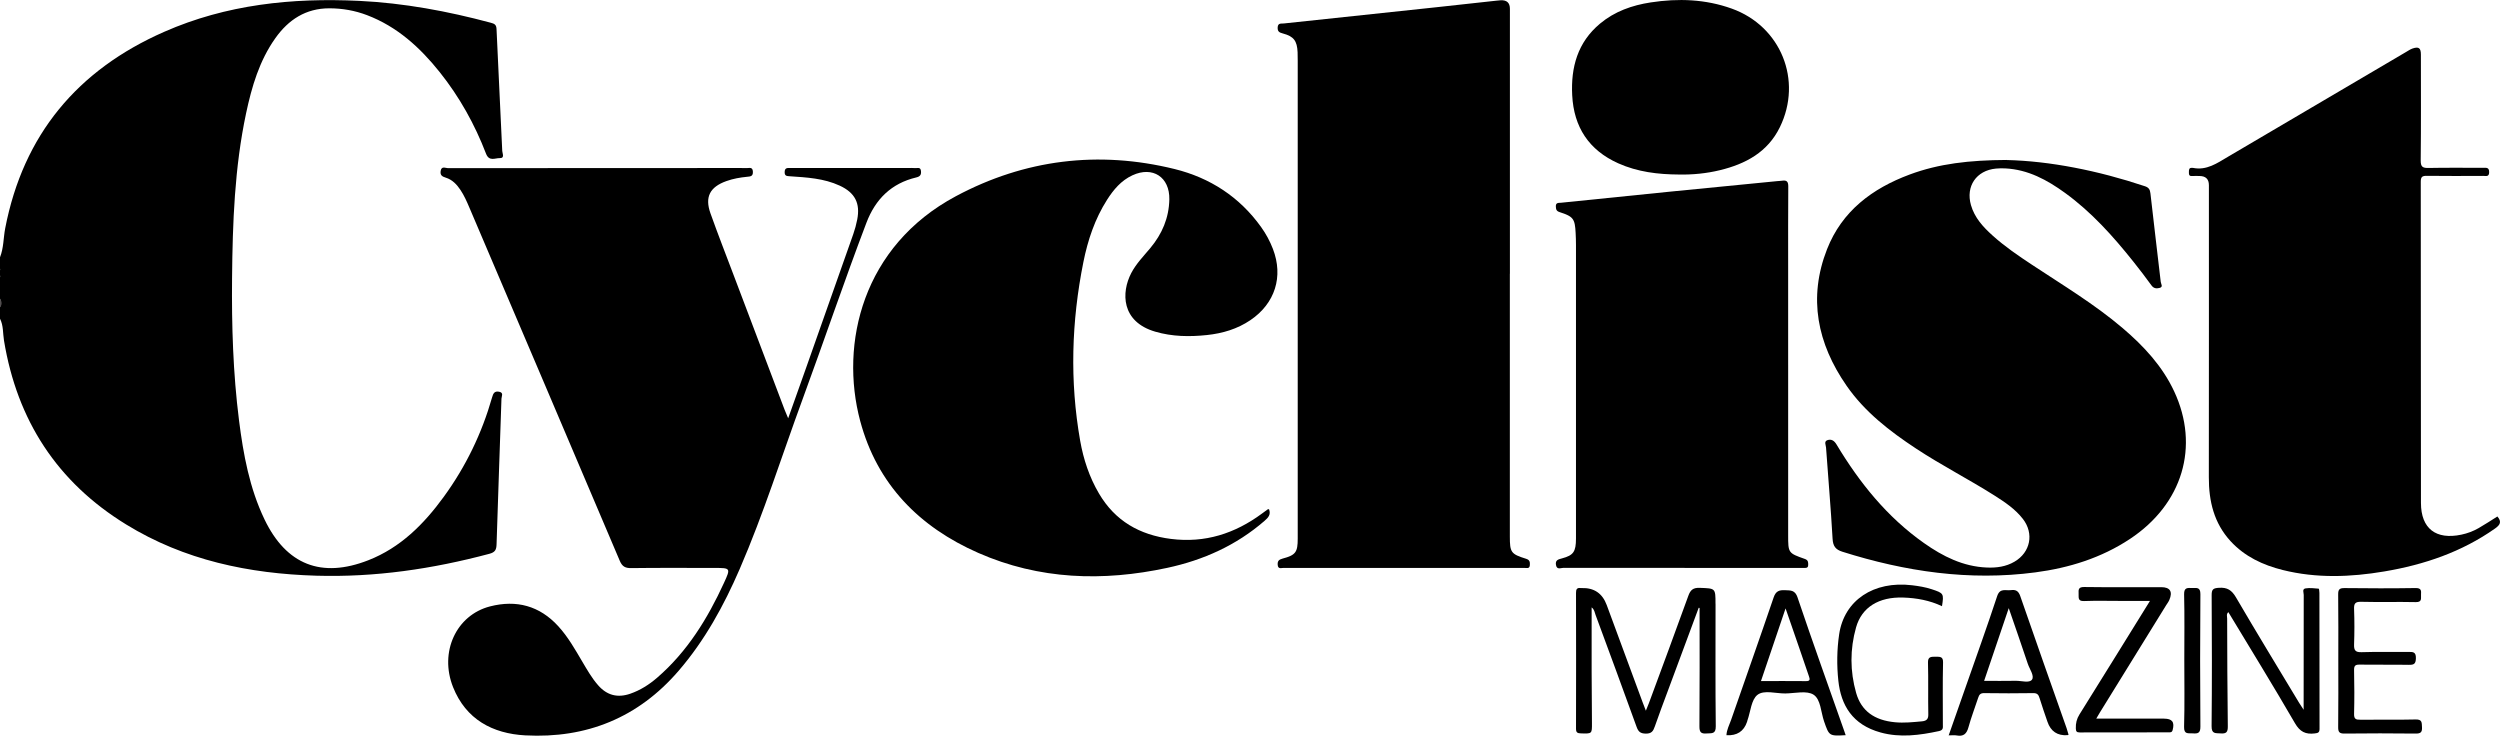
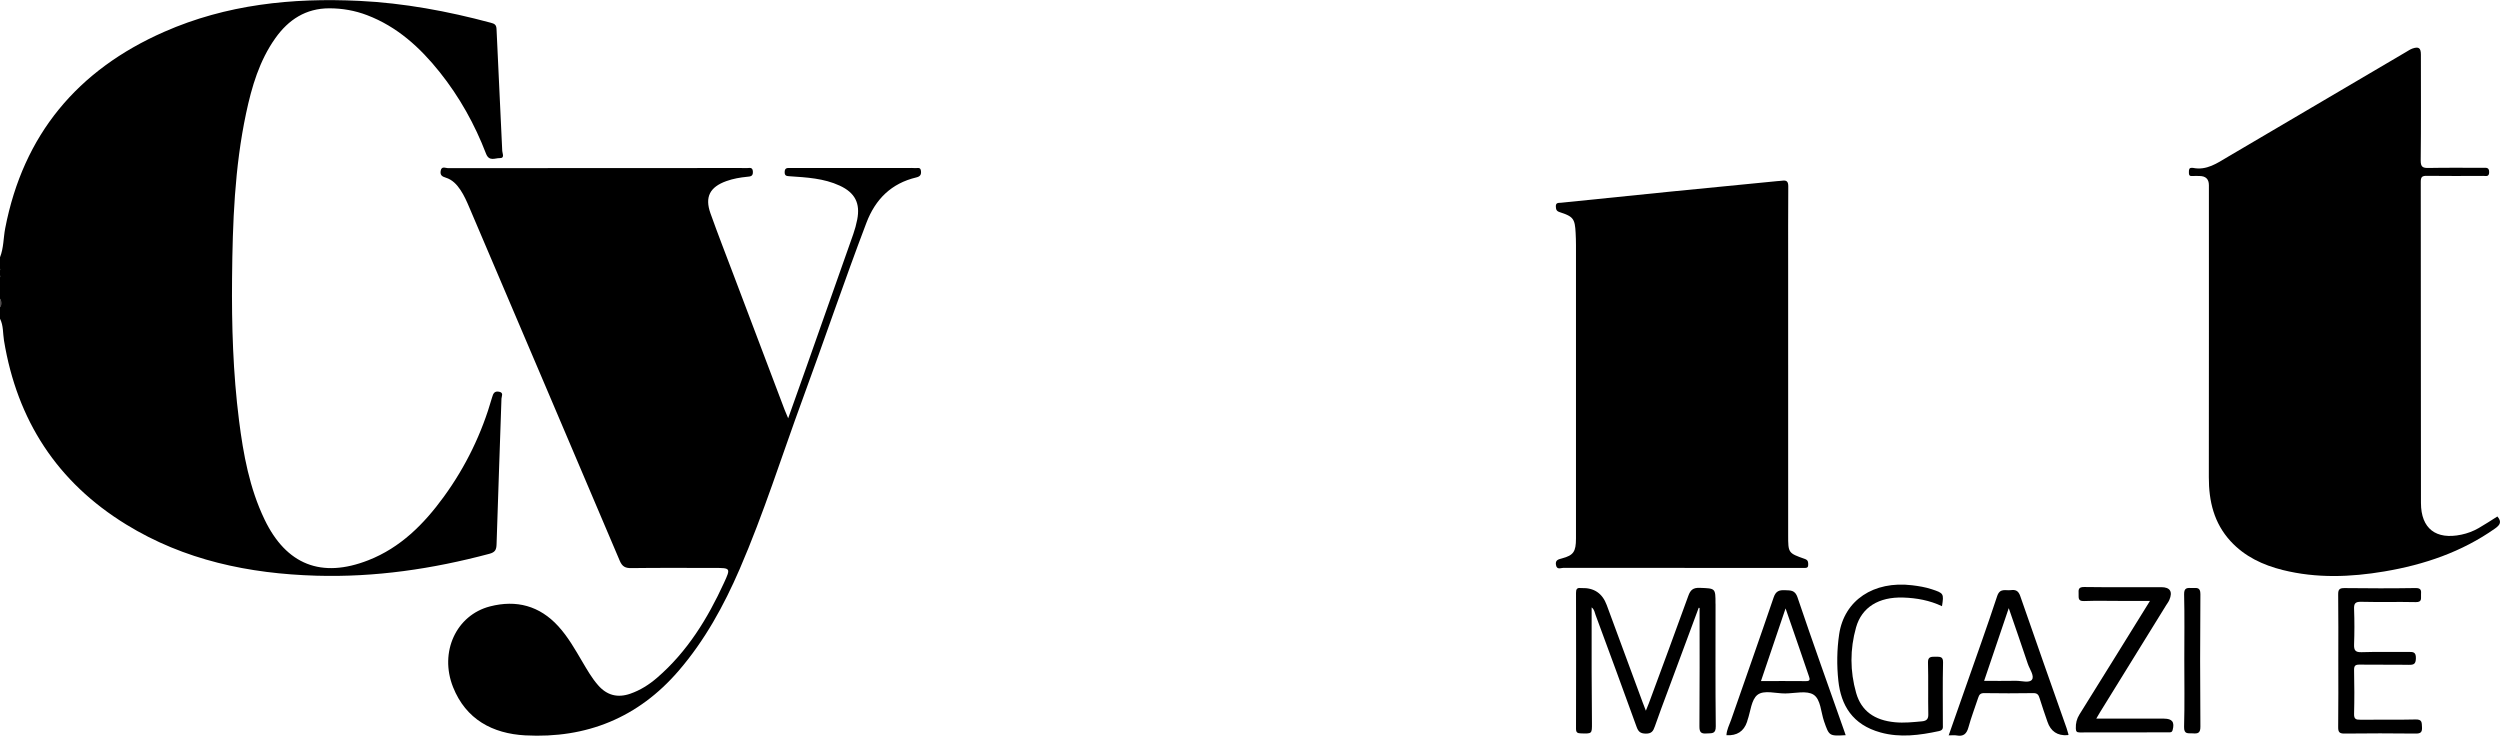
<svg xmlns="http://www.w3.org/2000/svg" id="b" viewBox="0 0 799.9 235.4">
  <defs>
    <style>.d{fill:#000;}.d,.e,.f,.g,.h,.i{stroke-width:0px;}.e{fill:#000;}.f{fill:#000;}.g{fill:#000;}.h{fill:#524e4f;}.i{fill:#000;}</style>
  </defs>
  <g id="c">
    <path class="g" d="M548.89,193.16c0-5.01,0-4.88-5.04-5.07-2.11-.08-2.98.66-3.66,2.57-4.13,11.47-8.39,22.89-12.61,34.33-.24.65-.51,1.28-.97,2.41-.49-1.28-.78-2.02-1.06-2.76-3.82-10.35-7.64-20.69-11.46-31.04q-2.08-5.65-8.06-5.44c-.08,0-.17.01-.25,0-1.23-.18-1.53.4-1.52,1.56.03,14.48.04,28.97,0,43.45,0,1.3.53,1.45,1.63,1.49,3.5.1,3.49.14,3.47-3.32-.04-5.49-.08-10.99-.1-16.48-.02-6.79,0-13.57,0-20.52.91.7.97,1.66,1.27,2.45,4.4,11.9,8.79,23.81,13.1,35.74.55,1.53,1.17,2.17,2.94,2.2,1.86.03,2.39-.8,2.9-2.27,1.33-3.84,2.77-7.64,4.19-11.45,3.28-8.85,6.58-17.7,9.86-26.55.09.02.19.05.28.07,0,12.62.05,25.24-.05,37.86-.02,1.94.53,2.43,2.36,2.29,1.6-.12,2.9.25,2.87-2.3-.15-13.07-.07-26.13-.07-39.2Z" />
-     <path class="d" d="M741.89,188.35c-1.4-.12-2.84-.31-4.21-.09-1.17.19-.57,1.38-.58,2.1-.04,12.14-.03,24.27-.03,36.74-.57-.87-1.03-1.53-1.44-2.22-6.76-11.24-13.6-22.43-20.21-33.75-1.36-2.32-2.79-3.24-5.45-3.06-1.82.12-2.34.46-2.33,2.35.09,13.98.12,27.96-.02,41.93-.03,2.54,1.25,2.19,2.86,2.31,1.85.14,2.36-.39,2.33-2.3-.16-11.48-.17-22.96-.21-34.44,0-.64-.33-1.41.38-2.07,7.18,11.9,14.41,23.63,21.32,35.55,1.6,2.76,3.39,3.61,6.3,3.27,1.12-.13,1.56-.29,1.56-1.53-.04-14.48-.02-28.95-.04-43.43,0-.48-.11-1.36-.23-1.37Z" />
+     <path class="d" d="M741.89,188.35Z" />
    <path class="d" d="M575.16,191.19c-.82-2.43-2.2-2.27-4.02-2.35-1.83-.08-2.93.24-3.63,2.27-4.46,13.1-9.08,26.15-13.63,39.23-.56,1.6-1.41,3.13-1.49,4.9q5.04.3,6.59-4.27c.05-.16.07-.33.13-.48,1-2.81,1.22-6.61,3.2-8.16,2.11-1.65,5.9-.41,8.95-.45,3.07-.04,6.83-1.01,9.01.4,2.3,1.49,2.33,5.59,3.36,8.54,1.64,4.69,1.61,4.7,6.91,4.41-.19-.55-.31-.93-.45-1.31-5.01-14.23-10.11-28.43-14.94-42.72ZM577.87,217.93c-4.73-.05-9.47-.02-14.43-.02,2.62-7.73,5.16-15.25,7.87-23.25,1.59,4.61,3.05,8.81,4.5,13.02,1,2.9,1.97,5.81,2.98,8.71.32.92.45,1.55-.92,1.54Z" />
    <path class="d" d="M646.41,190.74c-.6-1.73-1.49-2.13-3.05-1.92-1.62.22-3.46-.77-4.35,1.92-3.24,9.84-6.76,19.59-10.18,29.37-1.75,4.99-3.5,9.97-5.33,15.18,1.07,0,1.83-.11,2.54.02,2.22.42,3.22-.53,3.8-2.65.87-3.19,2.08-6.29,3.11-9.44.31-.95.71-1.47,1.89-1.45,5.24.08,10.47.08,15.71,0,1.27-.02,1.69.48,2.03,1.6.76,2.54,1.67,5.03,2.52,7.55q1.58,4.65,6.45,4.3c.07,0,.14-.06.31-.13-.21-.69-.39-1.41-.63-2.1-4.95-14.07-9.95-28.13-14.82-42.24ZM650.15,217.46c-.84,1.18-3.39.33-5.19.37-3.3.06-6.6.02-10.12.02,2.63-7.77,5.18-15.28,7.88-23.27,2.14,6.24,4.17,12.01,6.1,17.82.57,1.71,2.18,3.86,1.33,5.06Z" />
    <path class="g" d="M774.94,232.64c-.09-1.42.08-2.49-2.01-2.44-5.9.15-11.8.01-17.7.08-1.42.02-2.06-.2-2.02-1.86.12-4.65.1-9.31,0-13.97-.03-1.41.35-1.83,1.78-1.8,5.23.08,10.47-.03,15.71.07,1.65.03,2.25-.28,2.29-2.12.04-2.03-.92-2.03-2.4-2.01-4.99.06-9.98-.09-14.96.08-2.06.07-2.49-.64-2.42-2.52.13-3.74.14-7.49,0-11.22-.07-1.8.32-2.43,2.28-2.38,5.81.15,11.64-.03,17.45.1,2.15.05,1.6-1.28,1.69-2.42.09-1.27.06-2.11-1.74-2.08-7.56.12-15.13.1-22.69.01-1.62-.02-2.11.39-2.08,2.05.09,6.98.04,13.97.04,20.96s.05,14.3-.04,21.46c-.02,1.61.39,2.1,2.05,2.08,7.56-.09,15.13-.09,22.69,0,1.61.02,2.18-.38,2.08-2.05Z" />
    <path class="d" d="M692.41,229.93c-7.12,0-14.24,0-21.69,0,.5-.85.8-1.4,1.14-1.94,7.07-11.44,14.13-22.87,21.2-34.31.35-.56.77-1.1,1.03-1.7,1.16-2.68.25-4.11-2.56-4.11-8.23,0-16.46.06-24.69-.05-1.78-.02-1.85.78-1.77,2.08.08,1.18-.39,2.49,1.73,2.41,3.98-.15,7.98-.04,11.97-.04h9.13c-7.68,12.39-15.09,24.38-22.56,36.33-.89,1.42-1.21,2.83-1.16,4.45.03.93.23,1.31,1.25,1.3,9.48-.03,18.95-.02,28.43-.03.55,0,1.08.08,1.3-.75.67-2.52-.12-3.63-2.74-3.63Z" />
    <path class="g" d="M701.41,188.14c-1.43-.03-2.64-.26-2.58,2.04.17,6.97.06,13.95.06,20.93s.13,14.29-.07,21.43c-.07,2.56,1.36,1.99,2.78,2.11,1.66.13,2.46-.1,2.44-2.18-.11-14.12-.12-28.24,0-42.36.02-2.37-1.28-1.94-2.64-1.97Z" />
    <path class="e" d="M621.36,193.96c-3.92-1.86-8.08-2.63-12.45-2.77-7.73-.24-13.22,3.07-15.05,9.57-1.96,6.95-1.95,13.99.03,20.94,1.64,5.76,5.82,8.76,12.42,9.39,2.9.28,5.76-.03,8.63-.29,1.48-.14,2.07-.74,2.04-2.19-.11-5.53.05-11.07-.1-16.61-.05-1.81.85-1.9,2.4-1.88,1.45.02,2.46-.09,2.42,1.81-.16,6.66-.06,13.32-.06,19.98,0,.86.2,1.7-1.24,2.01-6.2,1.33-12.43,2.17-18.67.45-9.07-2.5-12.69-8.75-13.53-16.55-.53-4.95-.47-9.94.26-14.89,1.62-10.86,11.01-17.15,23.33-15.67,2.14.26,4.26.6,6.31,1.28,3.8,1.26,3.9,1.37,3.26,5.42Z" />
    <path class="i" d="M0,82.32c1.19-2.97,1.07-6.17,1.66-9.25C7.45,43.07,24.81,22.37,52.54,10.18,72.42,1.43,93.45-.76,114.94.28c14.3.69,28.27,3.29,42.07,6.99,1.17.31,1.8.6,1.86,2.01.57,13.01,1.25,26.01,1.83,39.02.04.79.87,2.35-.79,2.29-1.48-.05-3.4,1.18-4.4-1.42-3.62-9.42-8.5-18.17-14.81-26.08-6.31-7.9-13.62-14.57-23.26-18.24-3.88-1.48-7.91-2.19-12.07-2.19-7.52,0-13.06,3.63-17.26,9.54-5.13,7.22-7.56,15.53-9.37,24.04-3.69,17.37-4.32,35.02-4.49,52.7-.15,15.24.31,30.46,2.23,45.6,1.38,10.88,3.35,21.64,8.15,31.65,6.95,14.49,18.2,18.95,33.21,13.07,10.32-4.04,17.79-11.56,24.15-20.3,7.05-9.68,12.19-20.31,15.46-31.82.36-1.26.75-2.09,2.25-1.8,1.55.3.77,1.47.75,2.2-.5,15.53-1.1,31.05-1.57,46.58-.05,1.79-.45,2.58-2.32,3.08-18.15,4.84-36.55,7.56-55.37,7-21.56-.64-42.19-4.94-60.81-16.38C18.29,154.27,5.48,134.47,1.28,108.98c-.39-2.34-.15-4.8-1.28-7.01v-3.66c.37-.91.37-1.83,0-2.74v-6.86c.37-.91.37-1.83,0-2.74v-3.66Z" />
    <path class="f" d="M0,85.98c.76.91.62,1.83,0,2.74v-2.74Z" />
    <path class="h" d="M0,95.58c.62.91.76,1.83,0,2.74v-2.74Z" />
-     <path class="i" d="M483.09,87.59c0,28.03,0,56.06,0,84.09,0,5.06.34,5.59,5.18,7.1,1.21.37,1.28,1.06,1.22,2.04-.08,1.25-1.03.89-1.7.89-25.71.02-51.42.02-77.13,0-.71,0-1.75.46-1.85-.98-.09-1.22.36-1.68,1.55-2,4.22-1.12,4.86-2.04,4.86-6.41,0-50.96,0-101.92,0-152.87,0-.91,0-1.83-.04-2.74-.17-3.65-1.22-5.08-4.74-6.01-1.14-.3-1.69-.62-1.64-1.91.05-1.52,1.18-1.2,1.95-1.28,16.29-1.76,32.6-3.47,48.89-5.2,6.37-.68,12.73-1.4,19.1-2.09.45-.05.91-.1,1.37-.13q3-.17,3,2.73c0,28.26,0,56.52,0,84.78Z" />
    <path class="i" d="M252.18,133.85c2.06-5.81,3.92-11.01,5.76-16.21,5.03-14.25,10.07-28.49,15.08-42.75.53-1.5.94-3.05,1.25-4.61,1.03-5.24-.69-8.61-5.59-10.88-5.09-2.36-10.59-2.64-16.07-3.01-.93-.06-1.58-.11-1.55-1.35.03-1.25.69-1.33,1.62-1.28.46.02.92,0,1.37,0,12.2,0,24.41,0,36.61,0,.69,0,1.38-.06,2.06.02.72.09,1.79-.48,1.95.9.13,1.15-.2,1.78-1.46,2.08-7.99,1.89-13.1,6.93-15.99,14.52-7.1,18.67-13.49,37.59-20.38,56.33-6.68,18.17-12.47,36.67-20.17,54.46-5.06,11.69-11.14,22.81-19.52,32.54-12.93,15.03-29.49,21.72-49.07,20.68-10.49-.56-19.01-5.12-23.12-15.44-4.46-11.21,1.01-23.05,11.85-25.83,8.42-2.16,15.83-.21,21.82,6.35,3.11,3.4,5.35,7.38,7.67,11.31,1.55,2.62,3.05,5.27,5.07,7.57,2.83,3.24,6.24,4.12,10.3,2.71,3.22-1.12,6.03-2.91,8.58-5.11,9.66-8.34,16.15-18.92,21.4-30.36,2.18-4.75,2.13-4.77-3.12-4.77-8.85,0-17.7-.07-26.54.05-1.96.03-2.92-.52-3.7-2.36-15.99-37.68-32.06-75.32-48.1-112.97-.83-1.96-1.69-3.91-2.88-5.69-1.16-1.74-2.6-3.25-4.64-3.89-1.18-.37-1.89-.76-1.68-2.15.26-1.69,1.55-.91,2.32-.91,29.9-.04,59.8-.04,89.7-.04,1.98,0,3.97-.03,5.95.02.8.02,1.84-.45,1.93,1.13.09,1.53-.81,1.55-1.81,1.65-2.28.22-4.52.61-6.69,1.39-5.26,1.89-6.94,5.06-5.07,10.31,2.39,6.72,5,13.37,7.52,20.05,5.4,14.27,10.8,28.55,16.21,42.82.27.7.58,1.39,1.14,2.73Z" />
-     <path class="i" d="M406.03,162.91c.68,1.74-.27,2.74-1.43,3.74-9.01,7.83-19.57,12.56-31.11,15.04-20.6,4.43-40.95,3.8-60.48-4.78-18.91-8.31-32.36-21.96-37.78-42.2-6.64-24.85.82-56,30.59-71.92,22.05-11.79,45.63-14.71,69.99-8.71,11.31,2.79,20.79,8.91,27.69,18.56,1.56,2.17,2.82,4.51,3.78,7,3.41,8.86.69,17.45-7.21,22.8-4.2,2.84-8.91,4.23-13.9,4.76-5.57.59-11.11.51-16.54-1.08-10.91-3.19-10.92-12.52-7.67-18.76,1.57-3,3.94-5.41,6.08-7.97,3.78-4.53,5.98-9.63,6.1-15.6.14-7.12-5.32-10.72-11.83-7.69-3.59,1.67-6.03,4.58-8.1,7.83-3.9,6.12-6.16,12.9-7.57,19.92-3.81,18.98-4.4,38.06-1.03,57.17,1.05,5.94,2.93,11.64,6.01,16.87,5.16,8.79,13,13.27,23.02,14.54,10.91,1.38,20.46-1.7,29.14-8.11.61-.45,1.22-.91,1.84-1.35.05-.04.14-.02.39-.05Z" />
-     <path class="i" d="M642.02,51.2c13.84.32,29.24,3.37,44.28,8.39,1.17.39,1.61,1.01,1.75,2.26,1.06,9.45,2.21,18.89,3.3,28.34.07.64.85,1.6-.32,1.92-.92.25-1.88.26-2.63-.77-1.87-2.59-3.82-5.13-5.81-7.63-6.48-8.12-13.38-15.84-21.85-21.98-5.73-4.16-11.85-7.49-19.15-7.85-.99-.05-1.99-.03-2.97.06-6.27.59-9.72,5.66-7.99,11.69,1.16,4.05,3.9,7.01,6.92,9.73,3.91,3.53,8.26,6.48,12.65,9.38,9.84,6.51,19.98,12.59,29,20.27,6.72,5.73,12.67,12.12,16.45,20.22,8.23,17.63,2.68,36.06-14.13,47.2-9.2,6.1-19.48,9.28-30.3,10.71-21.09,2.79-41.6-.25-61.74-6.61-2.2-.7-3-1.8-3.13-4.18-.55-9.73-1.41-19.43-2.09-29.15-.05-.78-.73-1.96.42-2.36,1.23-.43,2.16.09,2.93,1.37,7.36,12.25,16.19,23.24,27.99,31.55,6.04,4.26,12.53,7.53,20.14,7.83,3.09.12,6.08-.27,8.81-1.87,5.12-2.99,6.32-9.01,2.69-13.69-2.47-3.18-5.78-5.38-9.13-7.51-8.23-5.21-16.93-9.64-25.07-15.01-8.44-5.57-16.42-11.72-22.23-20.12-9.33-13.46-12.35-28.05-6.23-43.65,4.79-12.21,14.47-19.45,26.44-23.9,9.32-3.47,19.06-4.6,31.01-4.66Z" />
    <path class="i" d="M799.07,165.26c1.45,1.68.87,2.69-.74,3.83-10.68,7.53-22.7,11.6-35.44,13.75-10.83,1.83-21.69,2.23-32.47-.45-6.39-1.59-12.2-4.31-16.74-9.25-5.31-5.79-6.96-12.79-6.94-20.43.04-31.15.02-62.3.02-93.45q0-2.95-3.06-2.95c-.76,0-1.53-.05-2.29.01-1.03.09-1.06-.52-1.05-1.28.01-.74.01-1.41,1.04-1.33.08,0,.16-.01.23,0,4.39.9,7.72-1.48,11.19-3.53,19.01-11.21,38.03-22.39,57.06-33.57.65-.38,1.3-.83,2-1.08,2.03-.7,2.71-.19,2.71,1.96,0,11.27.07,22.54-.06,33.81-.02,2.11.62,2.48,2.54,2.44,5.79-.12,11.59-.04,17.39-.05.99,0,1.98-.22,1.97,1.4-.01,1.59-1.06,1.18-1.87,1.19-6.03.02-12.05.06-18.08-.02-1.45-.02-1.93.32-1.93,1.86.05,34.27,0,68.54.06,102.81.01,8.22,4.81,11.85,12.92,10.14,1.96-.41,3.81-1.11,5.52-2.09,2.05-1.17,4.01-2.48,6.01-3.73Z" />
    <path class="i" d="M572.14,116.83c0,18.13,0,36.26,0,54.39,0,5.7,0,5.74,5.34,7.62,1.09.38,1.08,1.05,1.07,1.92-.01,1.07-.76.95-1.43.96-.61.01-1.22,0-1.83,0-25.03,0-50.05,0-75.07-.03-.81,0-2.09.72-2.37-.91-.28-1.6.74-1.8,1.96-2.13,3.64-.98,4.43-2.12,4.44-6.33.02-12.34,0-24.68,0-37.02,0-18.97,0-37.93,0-56.9,0-1.29-.04-2.59-.11-3.88-.23-4.51-.73-5.24-5.09-6.64-1.06-.34-1.19-.85-1.24-1.77-.07-1.37.87-1.16,1.66-1.24,11.53-1.18,23.06-2.37,34.59-3.52,11.53-1.15,23.07-2.27,34.6-3.4.53-.05,1.07-.06,1.59-.14,1.49-.22,1.94.36,1.93,1.89-.07,8.45-.04,16.91-.04,25.37v31.76Z" />
-     <path class="i" d="M537.17,55.84c-6.68-.04-13.23-.82-19.4-3.59-9.4-4.22-14.21-11.57-14.73-21.78-.46-8.96,1.74-16.93,8.9-22.91,4.69-3.92,10.27-5.88,16.23-6.79,8.79-1.35,17.49-1.05,25.94,1.99,15.69,5.64,22.71,22.93,15.37,37.94-3.9,7.98-10.93,11.75-19.17,13.75-4.32,1.05-8.71,1.47-13.16,1.4Z" />
  </g>
</svg>